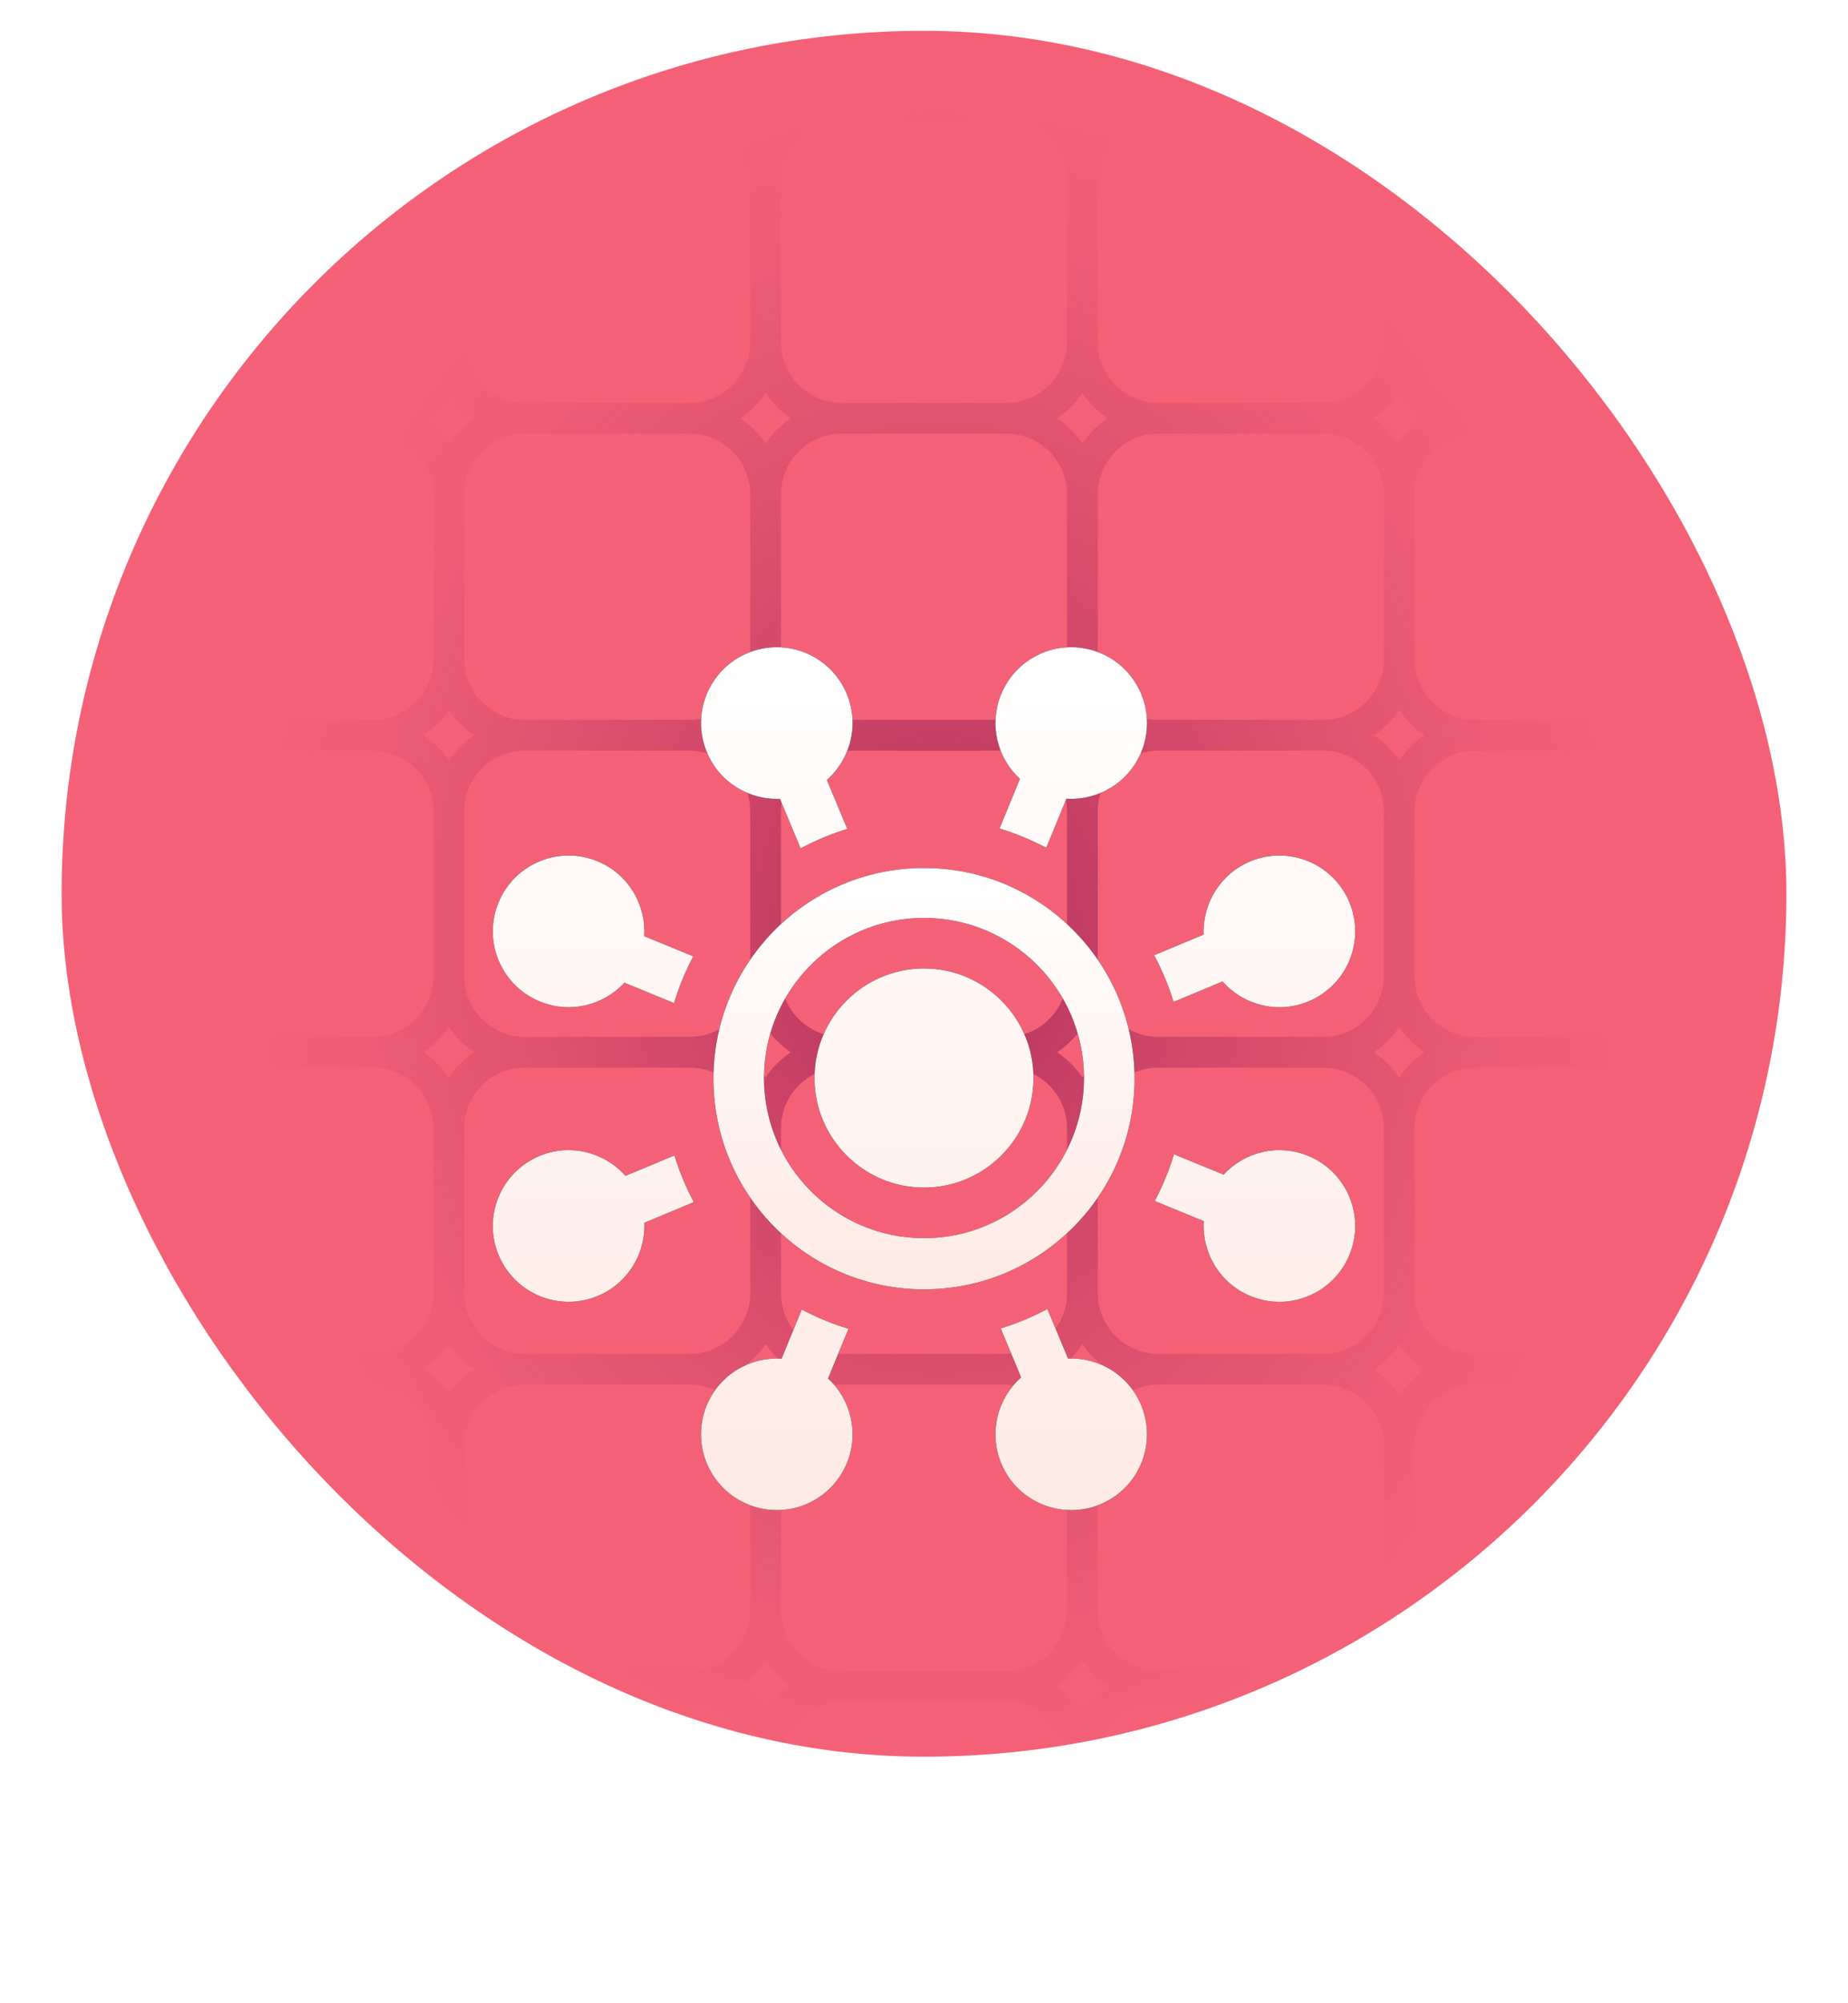
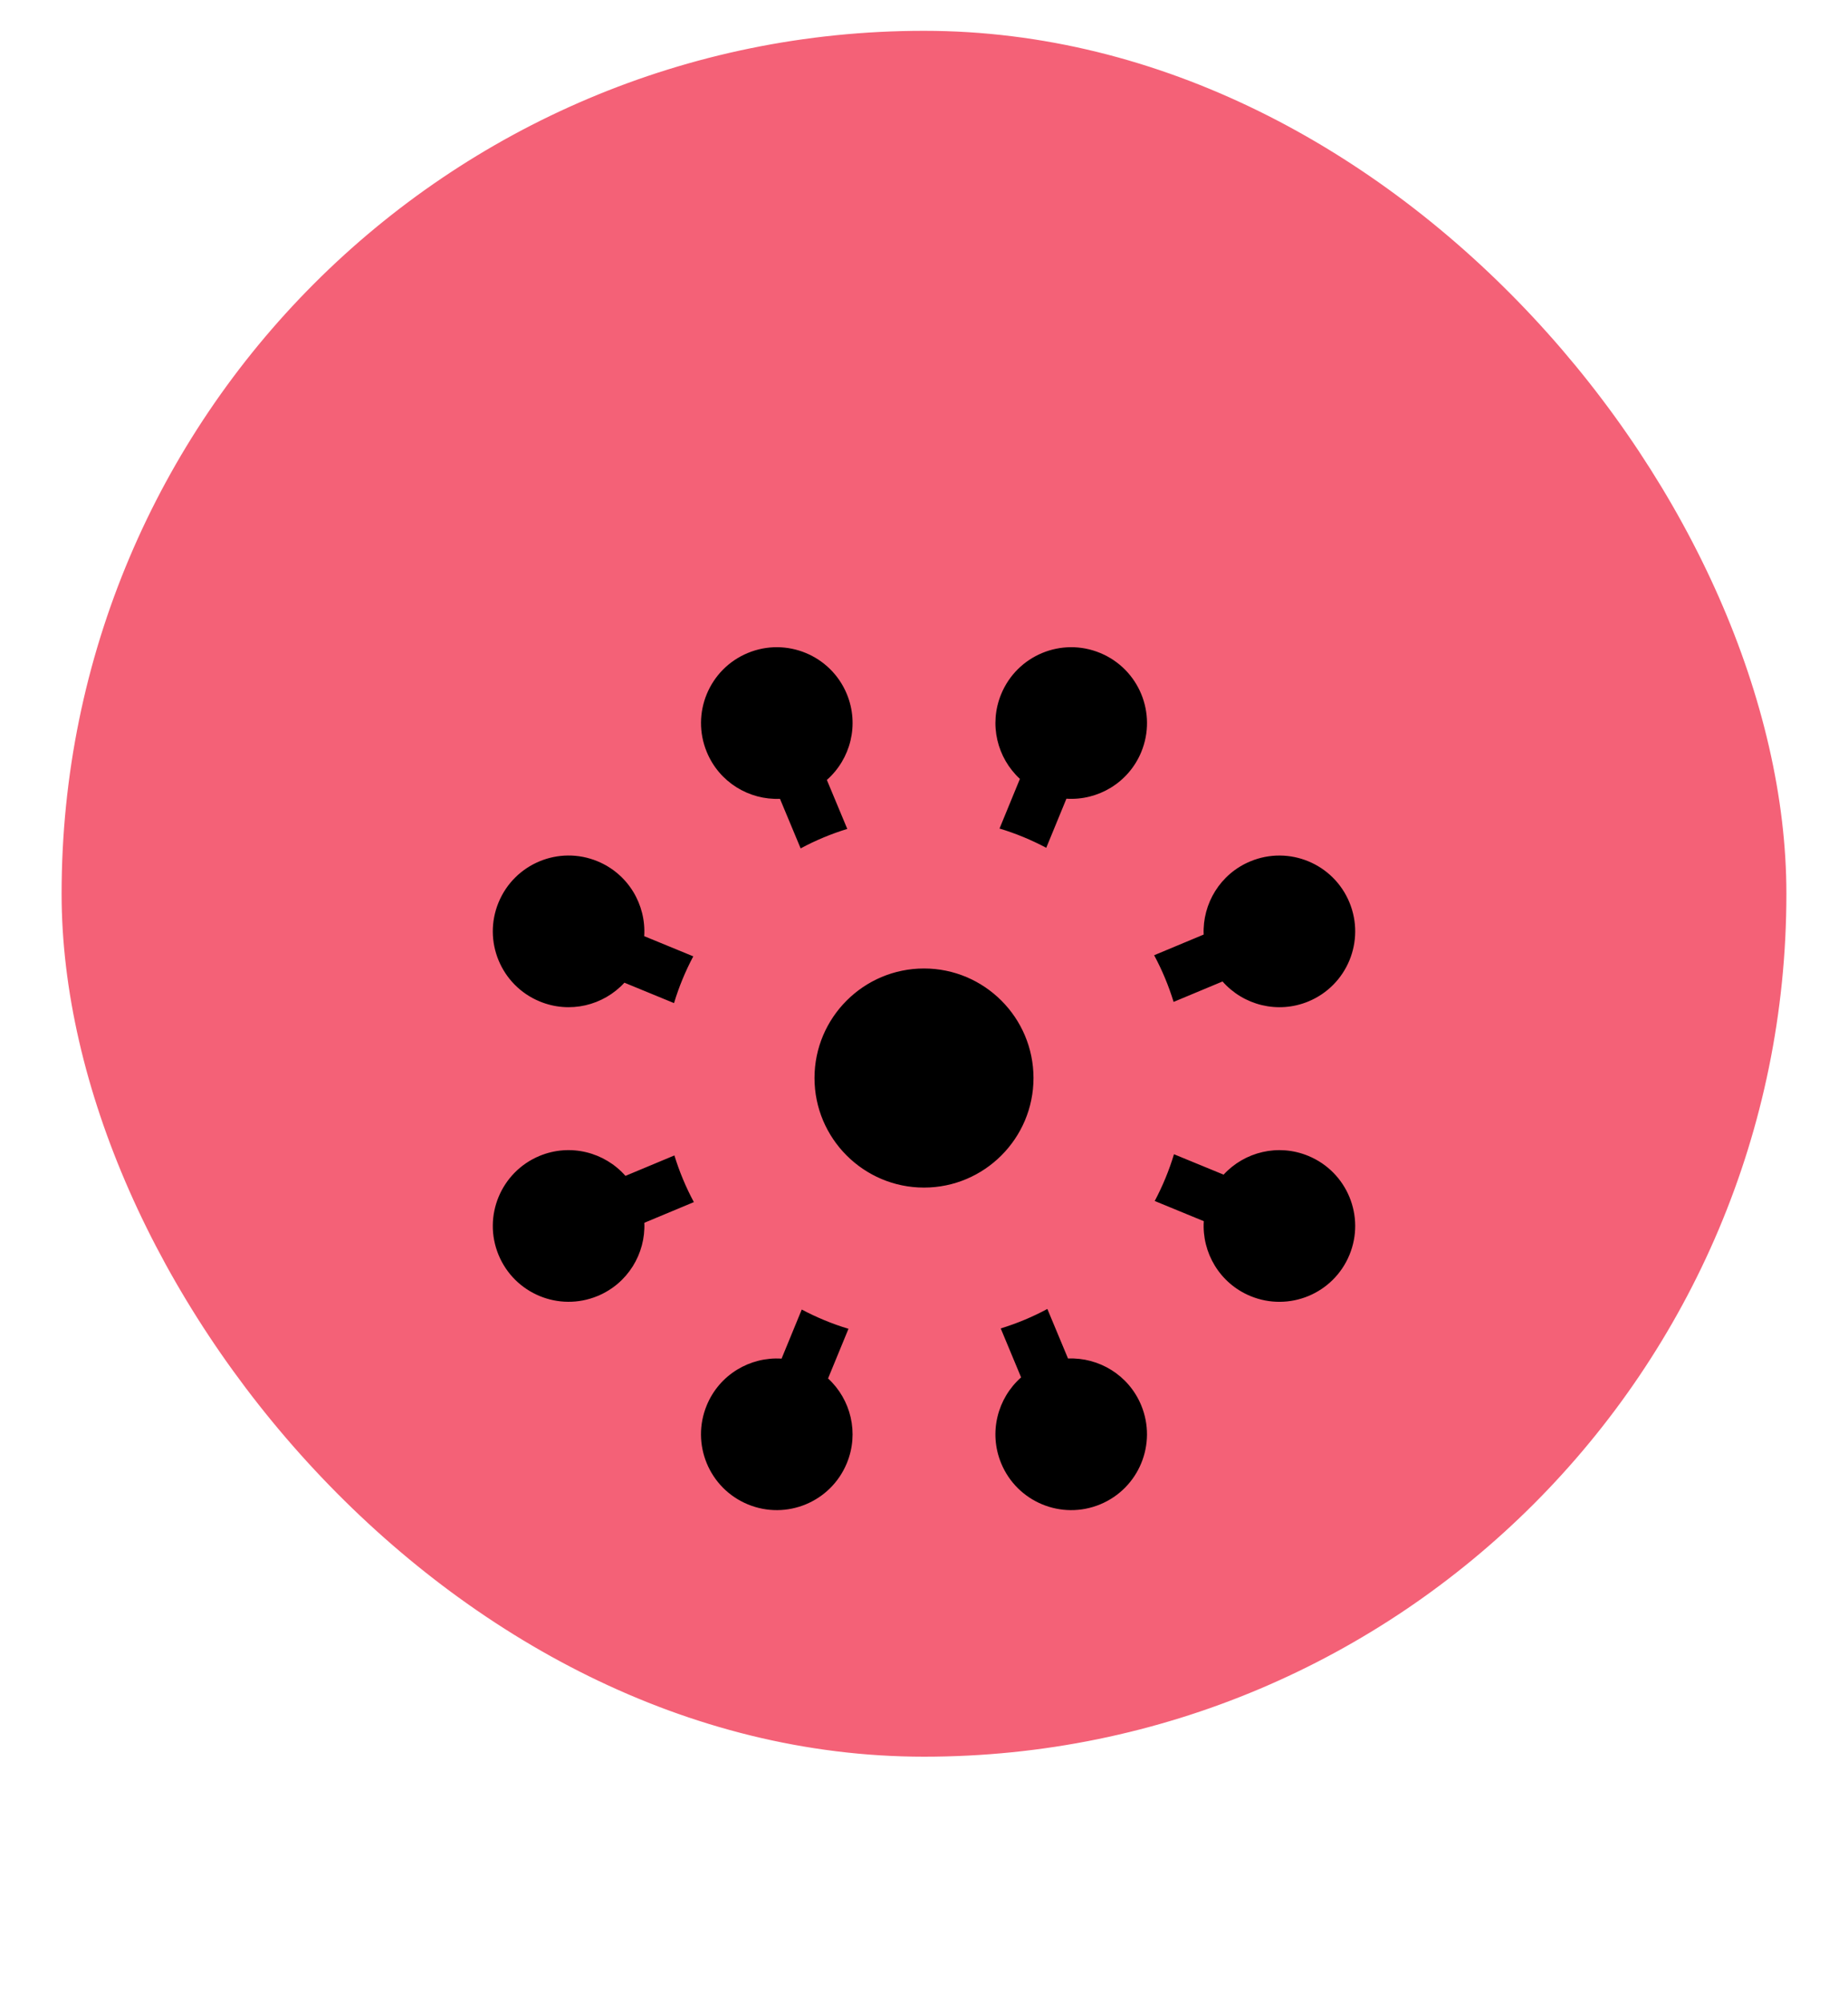
<svg xmlns="http://www.w3.org/2000/svg" width="60" height="65" viewBox="0 0 60 65" fill="none">
  <rect x="1.5" y="0.5" width="57" height="57" rx="28.5" fill="#F46177" stroke="white" />
  <g clip-path="url(#clip0_5290_17588)">
-     <path d="M37.611 23.857H42.96M37.611 23.857C36.248 23.857 35.143 24.962 35.143 26.326M37.611 23.857C36.248 23.857 35.143 22.752 35.143 21.389M35.143 26.326V31.674M35.143 26.326C35.143 24.962 34.038 23.857 32.674 23.857M45.429 26.326V31.674M45.429 26.326C45.429 24.962 44.323 23.857 42.96 23.857M45.429 26.326C45.429 24.962 46.534 23.857 47.897 23.857M42.96 23.857C44.323 23.857 45.429 22.752 45.429 21.389M42.96 34.143H37.611M42.96 34.143C44.323 34.143 45.429 33.038 45.429 31.674M42.96 34.143C44.323 34.143 45.429 35.248 45.429 36.611M45.429 31.674C45.429 33.038 46.534 34.143 47.897 34.143M37.611 34.143C36.248 34.143 35.143 33.038 35.143 31.674M37.611 34.143C36.248 34.143 35.143 35.248 35.143 36.611M35.143 31.674C35.143 33.038 34.038 34.143 32.674 34.143M35.143 36.611V41.96M35.143 36.611C35.143 35.248 34.038 34.143 32.674 34.143M45.429 36.611V41.96M45.429 36.611C45.429 35.248 46.534 34.143 47.897 34.143M42.96 44.429H37.611M42.96 44.429C44.323 44.429 45.429 43.323 45.429 41.96M42.96 44.429C44.323 44.429 45.429 45.534 45.429 46.897M45.429 41.96C45.429 43.323 46.534 44.429 47.897 44.429M37.611 44.429C36.248 44.429 35.143 43.323 35.143 41.96M37.611 44.429C36.248 44.429 35.143 45.534 35.143 46.897M35.143 41.96C35.143 43.323 34.038 44.429 32.674 44.429M35.143 46.897V52.246M35.143 46.897C35.143 45.534 34.038 44.429 32.674 44.429M45.429 46.897V52.246M45.429 46.897C45.429 45.534 46.534 44.429 47.897 44.429M42.96 54.714H37.611M42.96 54.714C44.323 54.714 45.429 53.609 45.429 52.246M42.96 54.714C44.323 54.714 45.429 55.819 45.429 57.183M45.429 52.246C45.429 53.609 46.534 54.714 47.897 54.714M37.611 54.714C36.248 54.714 35.143 53.609 35.143 52.246M37.611 54.714C36.248 54.714 35.143 55.819 35.143 57.183M35.143 52.246C35.143 53.609 34.038 54.714 32.674 54.714M35.143 57.183V62.531M35.143 57.183C35.143 55.819 34.038 54.714 32.674 54.714M45.429 57.183V62.531M45.429 57.183C45.429 55.819 46.534 54.714 47.897 54.714M45.429 62.531C45.429 63.895 44.323 65 42.96 65H37.611C36.248 65 35.143 63.895 35.143 62.531M45.429 62.531C45.429 63.895 46.534 65 47.897 65H53.246C54.609 65 55.714 63.895 55.714 62.531M35.143 62.531C35.143 63.895 34.038 65 32.674 65H27.326C25.962 65 24.857 63.895 24.857 62.531M37.611 13.571H42.96M37.611 13.571C36.248 13.571 35.143 14.677 35.143 16.04M37.611 13.571C36.248 13.571 35.143 12.466 35.143 11.103M35.143 16.04V21.389M35.143 16.04C35.143 14.677 34.038 13.571 32.674 13.571M45.429 16.04V21.389M45.429 16.04C45.429 14.677 44.323 13.571 42.96 13.571M45.429 16.04C45.429 14.677 46.534 13.571 47.897 13.571M42.96 13.571C44.323 13.571 45.429 12.466 45.429 11.103M45.429 21.389C45.429 22.752 46.534 23.857 47.897 23.857M35.143 21.389C35.143 22.752 34.038 23.857 32.674 23.857M37.611 3.286H42.96M37.611 3.286C36.248 3.286 35.143 4.391 35.143 5.754M37.611 3.286C36.248 3.286 35.143 2.18 35.143 0.817M35.143 5.754V11.103M35.143 5.754C35.143 4.391 34.038 3.286 32.674 3.286M45.429 5.754V11.103M45.429 5.754C45.429 4.391 44.323 3.286 42.96 3.286M45.429 5.754C45.429 4.391 46.534 3.286 47.897 3.286M42.96 3.286C44.323 3.286 45.429 2.18 45.429 0.817M45.429 11.103C45.429 12.466 46.534 13.571 47.897 13.571M35.143 11.103C35.143 12.466 34.038 13.571 32.674 13.571M35.143 -4.531V0.817M35.143 -4.531C35.143 -5.895 36.248 -7 37.611 -7H42.96C44.323 -7 45.429 -5.895 45.429 -4.531M35.143 -4.531C35.143 -5.895 34.038 -7 32.674 -7H27.326C25.962 -7 24.857 -5.895 24.857 -4.531M45.429 -4.531V0.817M45.429 -4.531C45.429 -5.895 46.534 -7 47.897 -7H53.246C54.609 -7 55.714 -5.895 55.714 -4.531M45.429 0.817C45.429 2.18 46.534 3.286 47.897 3.286M35.143 0.817C35.143 2.18 34.038 3.286 32.674 3.286M27.326 23.857H32.674M27.326 23.857C25.962 23.857 24.857 24.962 24.857 26.326M27.326 23.857C25.962 23.857 24.857 22.752 24.857 21.389M24.857 26.326V31.674M24.857 26.326C24.857 24.962 23.752 23.857 22.389 23.857M32.674 34.143H27.326M27.326 34.143C25.962 34.143 24.857 33.038 24.857 31.674M27.326 34.143C25.962 34.143 24.857 35.248 24.857 36.611M24.857 31.674C24.857 33.038 23.752 34.143 22.389 34.143M24.857 36.611V41.96M24.857 36.611C24.857 35.248 23.752 34.143 22.389 34.143M32.674 44.429H27.326M27.326 44.429C25.962 44.429 24.857 43.323 24.857 41.96M27.326 44.429C25.962 44.429 24.857 45.534 24.857 46.897M24.857 41.96C24.857 43.323 23.752 44.429 22.389 44.429M24.857 46.897V52.246M24.857 46.897C24.857 45.534 23.752 44.429 22.389 44.429M32.674 54.714H27.326M27.326 54.714C25.962 54.714 24.857 53.609 24.857 52.246M27.326 54.714C25.962 54.714 24.857 55.819 24.857 57.183M24.857 52.246C24.857 53.609 23.752 54.714 22.389 54.714M24.857 57.183V62.531M24.857 57.183C24.857 55.819 23.752 54.714 22.389 54.714M24.857 62.531C24.857 63.895 23.752 65 22.389 65H17.04C15.677 65 14.571 63.895 14.571 62.531M27.326 13.571H32.674M27.326 13.571C25.962 13.571 24.857 14.677 24.857 16.04M27.326 13.571C25.962 13.571 24.857 12.466 24.857 11.103M24.857 16.04V21.389M24.857 16.04C24.857 14.677 23.752 13.571 22.389 13.571M24.857 21.389C24.857 22.752 23.752 23.857 22.389 23.857M27.326 3.286H32.674M27.326 3.286C25.962 3.286 24.857 4.391 24.857 5.754M27.326 3.286C25.962 3.286 24.857 2.18 24.857 0.817M24.857 5.754V11.103M24.857 5.754C24.857 4.391 23.752 3.286 22.389 3.286M24.857 11.103C24.857 12.466 23.752 13.571 22.389 13.571M24.857 -4.531V0.817M24.857 -4.531C24.857 -5.895 23.752 -7 22.389 -7H17.04C15.677 -7 14.571 -5.895 14.571 -4.531M24.857 0.817C24.857 2.18 23.752 3.286 22.389 3.286M17.04 23.857H22.389M17.04 23.857C15.677 23.857 14.571 24.962 14.571 26.326M17.04 23.857C15.677 23.857 14.571 22.752 14.571 21.389M14.571 26.326V31.674M14.571 26.326C14.571 24.962 13.466 23.857 12.103 23.857M22.389 34.143H17.04M17.04 34.143C15.677 34.143 14.571 33.038 14.571 31.674M17.04 34.143C15.677 34.143 14.571 35.248 14.571 36.611M14.571 31.674C14.571 33.038 13.466 34.143 12.103 34.143M14.571 36.611V41.96M14.571 36.611C14.571 35.248 13.466 34.143 12.103 34.143M22.389 44.429H17.04M17.04 44.429C15.677 44.429 14.571 43.323 14.571 41.96M17.04 44.429C15.677 44.429 14.571 45.534 14.571 46.897M14.571 41.96C14.571 43.323 13.466 44.429 12.103 44.429M14.571 46.897V52.246M14.571 46.897C14.571 45.534 13.466 44.429 12.103 44.429M22.389 54.714H17.04M17.04 54.714C15.677 54.714 14.571 53.609 14.571 52.246M17.04 54.714C15.677 54.714 14.571 55.819 14.571 57.183M14.571 52.246C14.571 53.609 13.466 54.714 12.103 54.714M14.571 57.183V62.531M14.571 57.183C14.571 55.819 13.466 54.714 12.103 54.714M14.571 62.531C14.571 63.895 13.466 65 12.103 65H6.754C5.391 65 4.286 63.895 4.286 62.531M17.04 13.571H22.389M17.04 13.571C15.677 13.571 14.571 14.677 14.571 16.04M17.04 13.571C15.677 13.571 14.571 12.466 14.571 11.103M14.571 16.04V21.389M14.571 16.04C14.571 14.677 13.466 13.571 12.103 13.571M14.571 21.389C14.571 22.752 13.466 23.857 12.103 23.857M17.04 3.286H22.389M17.04 3.286C15.677 3.286 14.571 4.391 14.571 5.754M17.04 3.286C15.677 3.286 14.571 2.18 14.571 0.817M14.571 5.754V11.103M14.571 5.754C14.571 4.391 13.466 3.286 12.103 3.286M14.571 11.103C14.571 12.466 13.466 13.571 12.103 13.571M14.571 -4.531V0.817M14.571 -4.531C14.571 -5.895 13.466 -7 12.103 -7H6.754C5.391 -7 4.286 -5.895 4.286 -4.531M14.571 0.817C14.571 2.18 13.466 3.286 12.103 3.286M6.754 23.857H12.103M6.754 23.857C5.391 23.857 4.286 24.962 4.286 26.326M6.754 23.857C5.391 23.857 4.286 22.752 4.286 21.389M4.286 26.326V31.674M4.286 26.326C4.286 24.962 3.18 23.857 1.817 23.857M12.103 34.143H6.754M6.754 34.143C5.391 34.143 4.286 33.038 4.286 31.674M6.754 34.143C5.391 34.143 4.286 35.248 4.286 36.611M4.286 31.674C4.286 33.038 3.18 34.143 1.817 34.143M4.286 36.611V41.96M4.286 36.611C4.286 35.248 3.18 34.143 1.817 34.143M12.103 44.429H6.754M6.754 44.429C5.391 44.429 4.286 43.323 4.286 41.96M6.754 44.429C5.391 44.429 4.286 45.534 4.286 46.897M4.286 41.96C4.286 43.323 3.18 44.429 1.817 44.429M4.286 46.897V52.246M4.286 46.897C4.286 45.534 3.18 44.429 1.817 44.429M12.103 54.714H6.754M6.754 54.714C5.391 54.714 4.286 53.609 4.286 52.246M6.754 54.714C5.391 54.714 4.286 55.819 4.286 57.183M4.286 52.246C4.286 53.609 3.18 54.714 1.817 54.714M4.286 57.183V62.531M4.286 57.183C4.286 55.819 3.18 54.714 1.817 54.714M4.286 62.531C4.286 63.895 3.18 65 1.817 65H-3.531C-4.895 65 -6 63.895 -6 62.531V57.183C-6 55.819 -4.895 54.714 -3.531 54.714M6.754 13.571H12.103M6.754 13.571C5.391 13.571 4.286 14.677 4.286 16.04M6.754 13.571C5.391 13.571 4.286 12.466 4.286 11.103M4.286 16.04V21.389M4.286 16.04C4.286 14.677 3.18 13.571 1.817 13.571M4.286 21.389C4.286 22.752 3.18 23.857 1.817 23.857M6.754 3.286H12.103M6.754 3.286C5.391 3.286 4.286 4.391 4.286 5.754M6.754 3.286C5.391 3.286 4.286 2.18 4.286 0.817M4.286 5.754V11.103M4.286 5.754C4.286 4.391 3.18 3.286 1.817 3.286M4.286 11.103C4.286 12.466 3.18 13.571 1.817 13.571M4.286 -4.531V0.817M4.286 -4.531C4.286 -5.895 3.18 -7 1.817 -7H-3.531C-4.895 -7 -6 -5.895 -6 -4.531V0.817C-6 2.18 -4.895 3.286 -3.531 3.286M4.286 0.817C4.286 2.18 3.18 3.286 1.817 3.286M-3.531 23.857H1.817M-3.531 23.857C-4.895 23.857 -6 24.962 -6 26.326V31.674C-6 33.038 -4.895 34.143 -3.531 34.143M-3.531 23.857C-4.895 23.857 -6 22.752 -6 21.389L-6 16.04C-6 14.677 -4.895 13.571 -3.531 13.571M1.817 34.143H-3.531M-3.531 34.143C-4.895 34.143 -6 35.248 -6 36.611V41.96C-6 43.323 -4.895 44.429 -3.531 44.429M1.817 44.429H-3.531M-3.531 44.429C-4.895 44.429 -6 45.534 -6 46.897L-6 52.246C-6 53.609 -4.895 54.714 -3.531 54.714M1.817 54.714H-3.531M-3.531 13.571H1.817M-3.531 13.571C-4.895 13.571 -6 12.466 -6 11.103V5.754C-6 4.391 -4.895 3.286 -3.531 3.286M-3.531 3.286H1.817M47.897 23.857H53.246M55.714 26.326V31.674M55.714 26.326C55.714 24.962 54.609 23.857 53.246 23.857M55.714 26.326C55.714 24.962 56.819 23.857 58.183 23.857M53.246 23.857C54.609 23.857 55.714 22.752 55.714 21.389M53.246 34.143H47.897M53.246 34.143C54.609 34.143 55.714 33.038 55.714 31.674M53.246 34.143C54.609 34.143 55.714 35.248 55.714 36.611M55.714 31.674C55.714 33.038 56.819 34.143 58.183 34.143M55.714 36.611V41.96M55.714 36.611C55.714 35.248 56.819 34.143 58.183 34.143M53.246 44.429H47.897M53.246 44.429C54.609 44.429 55.714 43.323 55.714 41.96M53.246 44.429C54.609 44.429 55.714 45.534 55.714 46.897M55.714 41.96C55.714 43.323 56.819 44.429 58.183 44.429M55.714 46.897V52.246M55.714 46.897C55.714 45.534 56.819 44.429 58.183 44.429M53.246 54.714H47.897M53.246 54.714C54.609 54.714 55.714 53.609 55.714 52.246M53.246 54.714C54.609 54.714 55.714 55.819 55.714 57.183M55.714 52.246C55.714 53.609 56.819 54.714 58.183 54.714M55.714 57.183V62.531M55.714 57.183C55.714 55.819 56.819 54.714 58.183 54.714M55.714 62.531C55.714 63.895 56.819 65 58.183 65H63.531C64.895 65 66 63.895 66 62.531V57.183C66 55.819 64.895 54.714 63.531 54.714M47.897 13.571H53.246M55.714 16.04V21.389M55.714 16.04C55.714 14.677 54.609 13.571 53.246 13.571M55.714 16.04C55.714 14.677 56.819 13.571 58.183 13.571M53.246 13.571C54.609 13.571 55.714 12.466 55.714 11.103M55.714 21.389C55.714 22.752 56.819 23.857 58.183 23.857M47.897 3.286H53.246M55.714 5.754V11.103M55.714 5.754C55.714 4.391 54.609 3.286 53.246 3.286M55.714 5.754C55.714 4.391 56.819 3.286 58.183 3.286M53.246 3.286C54.609 3.286 55.714 2.18 55.714 0.817M55.714 11.103C55.714 12.466 56.819 13.571 58.183 13.571M55.714 -4.531V0.817M55.714 -4.531C55.714 -5.895 56.819 -7 58.183 -7H63.531C64.895 -7 66 -5.895 66 -4.531V0.817C66 2.18 64.895 3.286 63.531 3.286M55.714 0.817C55.714 2.18 56.819 3.286 58.183 3.286M58.183 23.857H63.531M63.531 23.857C64.895 23.857 66 24.962 66 26.326V31.674C66 33.038 64.895 34.143 63.531 34.143M63.531 23.857C64.895 23.857 66 22.752 66 21.389V16.04C66 14.677 64.895 13.571 63.531 13.571M63.531 34.143H58.183M63.531 34.143C64.895 34.143 66 35.248 66 36.611V41.96C66 43.323 64.895 44.429 63.531 44.429M63.531 44.429H58.183M63.531 44.429C64.895 44.429 66 45.534 66 46.897V52.246C66 53.609 64.895 54.714 63.531 54.714M63.531 54.714H58.183M58.183 13.571H63.531M63.531 13.571C64.895 13.571 66 12.466 66 11.103V5.754C66 4.391 64.895 3.286 63.531 3.286M58.183 3.286H63.531" stroke="url(#paint0_radial_5290_17588)" />
-   </g>
+     </g>
  <g filter="url(#filter0_d_5290_17588)">
    <path d="M37.052 39.597C36.646 38.617 35.678 38.038 34.676 38.08L34.005 36.472C33.522 36.732 33.015 36.943 32.491 37.104L33.153 38.693C32.386 39.369 32.093 40.483 32.506 41.481C33.026 42.736 34.465 43.332 35.721 42.812C36.976 42.292 37.572 40.853 37.052 39.597ZM27.494 16.519C26.974 15.264 25.534 14.668 24.279 15.188C23.024 15.708 22.428 17.147 22.948 18.402C23.354 19.384 24.322 19.962 25.324 19.92L25.995 21.528C26.478 21.268 26.985 21.057 27.509 20.896L26.846 19.307C27.614 18.631 27.907 17.517 27.494 16.519ZM20.916 24.376C20.981 23.355 20.401 22.361 19.402 21.947C18.147 21.427 16.708 22.023 16.188 23.279C15.668 24.534 16.264 25.973 17.52 26.493C18.501 26.9 19.594 26.624 20.273 25.886L21.884 26.548C22.042 26.023 22.252 25.515 22.509 25.031L20.916 24.376ZM22.528 33.005C22.268 32.522 22.057 32.015 21.896 31.491L20.307 32.154C19.631 31.386 18.517 31.093 17.519 31.506C16.264 32.026 15.668 33.466 16.188 34.721C16.708 35.976 18.147 36.572 19.402 36.052C20.384 35.646 20.962 34.678 20.92 33.676L22.528 33.005ZM43.812 23.279C43.292 22.024 41.853 21.428 40.597 21.948C39.617 22.354 39.038 23.322 39.08 24.324L37.472 24.995C37.732 25.478 37.943 25.985 38.104 26.509L39.693 25.846C40.369 26.614 41.483 26.907 42.481 26.494C43.736 25.974 44.332 24.535 43.812 23.279ZM26.885 38.727L27.548 37.116C27.023 36.958 26.515 36.748 26.031 36.491L25.376 38.084C24.355 38.019 23.36 38.599 22.947 39.597C22.427 40.853 23.023 42.292 24.279 42.812C25.534 43.332 26.973 42.736 27.493 41.48C27.9 40.499 27.624 39.406 26.885 38.727ZM35.721 15.188C34.466 14.668 33.027 15.264 32.507 16.52C32.1 17.501 32.376 18.594 33.114 19.273L32.452 20.884C32.977 21.042 33.485 21.252 33.969 21.509L34.624 19.916C35.645 19.981 36.639 19.401 37.053 18.403C37.573 17.147 36.977 15.708 35.721 15.188ZM42.48 31.507C41.499 31.1 40.406 31.376 39.727 32.114L38.116 31.452C37.958 31.977 37.748 32.485 37.491 32.969L39.084 33.624C39.019 34.645 39.599 35.639 40.597 36.053C41.853 36.573 43.292 35.977 43.812 34.721C44.332 33.466 43.736 32.027 42.48 31.507ZM30 25.425C28.04 25.425 26.445 27.019 26.445 28.979C26.445 30.939 28.04 32.534 30 32.534C31.96 32.534 33.555 30.939 33.555 28.979C33.555 27.019 31.96 25.425 30 25.425Z" fill="black" />
-     <path d="M37.052 39.597C36.646 38.617 35.678 38.038 34.676 38.08L34.005 36.472C33.522 36.732 33.015 36.943 32.491 37.104L33.153 38.693C32.386 39.369 32.093 40.483 32.506 41.481C33.026 42.736 34.465 43.332 35.721 42.812C36.976 42.292 37.572 40.853 37.052 39.597ZM27.494 16.519C26.974 15.264 25.534 14.668 24.279 15.188C23.024 15.708 22.428 17.147 22.948 18.402C23.354 19.384 24.322 19.962 25.324 19.92L25.995 21.528C26.478 21.268 26.985 21.057 27.509 20.896L26.846 19.307C27.614 18.631 27.907 17.517 27.494 16.519ZM20.916 24.376C20.981 23.355 20.401 22.361 19.402 21.947C18.147 21.427 16.708 22.023 16.188 23.279C15.668 24.534 16.264 25.973 17.52 26.493C18.501 26.9 19.594 26.624 20.273 25.886L21.884 26.548C22.042 26.023 22.252 25.515 22.509 25.031L20.916 24.376ZM22.528 33.005C22.268 32.522 22.057 32.015 21.896 31.491L20.307 32.154C19.631 31.386 18.517 31.093 17.519 31.506C16.264 32.026 15.668 33.466 16.188 34.721C16.708 35.976 18.147 36.572 19.402 36.052C20.384 35.646 20.962 34.678 20.92 33.676L22.528 33.005ZM43.812 23.279C43.292 22.024 41.853 21.428 40.597 21.948C39.617 22.354 39.038 23.322 39.08 24.324L37.472 24.995C37.732 25.478 37.943 25.985 38.104 26.509L39.693 25.846C40.369 26.614 41.483 26.907 42.481 26.494C43.736 25.974 44.332 24.535 43.812 23.279ZM26.885 38.727L27.548 37.116C27.023 36.958 26.515 36.748 26.031 36.491L25.376 38.084C24.355 38.019 23.36 38.599 22.947 39.597C22.427 40.853 23.023 42.292 24.279 42.812C25.534 43.332 26.973 42.736 27.493 41.48C27.9 40.499 27.624 39.406 26.885 38.727ZM35.721 15.188C34.466 14.668 33.027 15.264 32.507 16.52C32.1 17.501 32.376 18.594 33.114 19.273L32.452 20.884C32.977 21.042 33.485 21.252 33.969 21.509L34.624 19.916C35.645 19.981 36.639 19.401 37.053 18.403C37.573 17.147 36.977 15.708 35.721 15.188ZM42.48 31.507C41.499 31.1 40.406 31.376 39.727 32.114L38.116 31.452C37.958 31.977 37.748 32.485 37.491 32.969L39.084 33.624C39.019 34.645 39.599 35.639 40.597 36.053C41.853 36.573 43.292 35.977 43.812 34.721C44.332 33.466 43.736 32.027 42.48 31.507ZM30 25.425C28.04 25.425 26.445 27.019 26.445 28.979C26.445 30.939 28.04 32.534 30 32.534C31.96 32.534 33.555 30.939 33.555 28.979C33.555 27.019 31.96 25.425 30 25.425Z" fill="url(#paint1_linear_5290_17588)" />
-     <path d="M30 22.164C26.225 22.164 23.164 25.225 23.164 29C23.164 32.775 26.225 35.836 30 35.836C33.775 35.836 36.836 32.775 36.836 29C36.836 25.225 33.775 22.164 30 22.164ZM30 34.175C27.135 34.175 24.805 31.844 24.805 28.979C24.805 26.115 27.135 23.784 30 23.784C32.865 23.784 35.195 26.115 35.195 28.979C35.195 31.844 32.865 34.175 30 34.175Z" fill="black" />
-     <path d="M30 22.164C26.225 22.164 23.164 25.225 23.164 29C23.164 32.775 26.225 35.836 30 35.836C33.775 35.836 36.836 32.775 36.836 29C36.836 25.225 33.775 22.164 30 22.164ZM30 34.175C27.135 34.175 24.805 31.844 24.805 28.979C24.805 26.115 27.135 23.784 30 23.784C32.865 23.784 35.195 26.115 35.195 28.979C35.195 31.844 32.865 34.175 30 34.175Z" fill="url(#paint2_linear_5290_17588)" />
  </g>
  <defs>
    <filter id="filter0_d_5290_17588" x="0" y="5" width="60" height="60" filterUnits="userSpaceOnUse" color-interpolation-filters="sRGB">
      <feFlood flood-opacity="0" result="BackgroundImageFix" />
      <feColorMatrix in="SourceAlpha" type="matrix" values="0 0 0 0 0 0 0 0 0 0 0 0 0 0 0 0 0 0 127 0" result="hardAlpha" />
      <feOffset dy="6" />
      <feGaussianBlur stdDeviation="8" />
      <feComposite in2="hardAlpha" operator="out" />
      <feColorMatrix type="matrix" values="0 0 0 0 0.459 0 0 0 0 0.071 0 0 0 0 0.275 0 0 0 0.64 0" />
      <feBlend mode="normal" in2="BackgroundImageFix" result="effect1_dropShadow_5290_17588" />
      <feBlend mode="normal" in="SourceGraphic" in2="effect1_dropShadow_5290_17588" result="shape" />
    </filter>
    <radialGradient id="paint0_radial_5290_17588" cx="0" cy="0" r="1" gradientUnits="userSpaceOnUse" gradientTransform="translate(30.5 30.5) rotate(-91.042) scale(27.505 22.432)">
      <stop stop-color="#AF305B" />
      <stop offset="1" stop-color="#D14668" stop-opacity="0" />
    </radialGradient>
    <linearGradient id="paint1_linear_5290_17588" x1="30" y1="15" x2="30" y2="47.6" gradientUnits="userSpaceOnUse">
      <stop stop-color="white" />
      <stop offset="1" stop-color="#FEE6DF" />
    </linearGradient>
    <linearGradient id="paint2_linear_5290_17588" x1="30" y1="22.164" x2="30" y2="38.082" gradientUnits="userSpaceOnUse">
      <stop stop-color="white" />
      <stop offset="1" stop-color="#FEE6DF" />
    </linearGradient>
    <clipPath id="clip0_5290_17588">
-       <rect x="2" y="1" width="56" height="56" rx="28" fill="white" />
-     </clipPath>
+       </clipPath>
  </defs>
</svg>